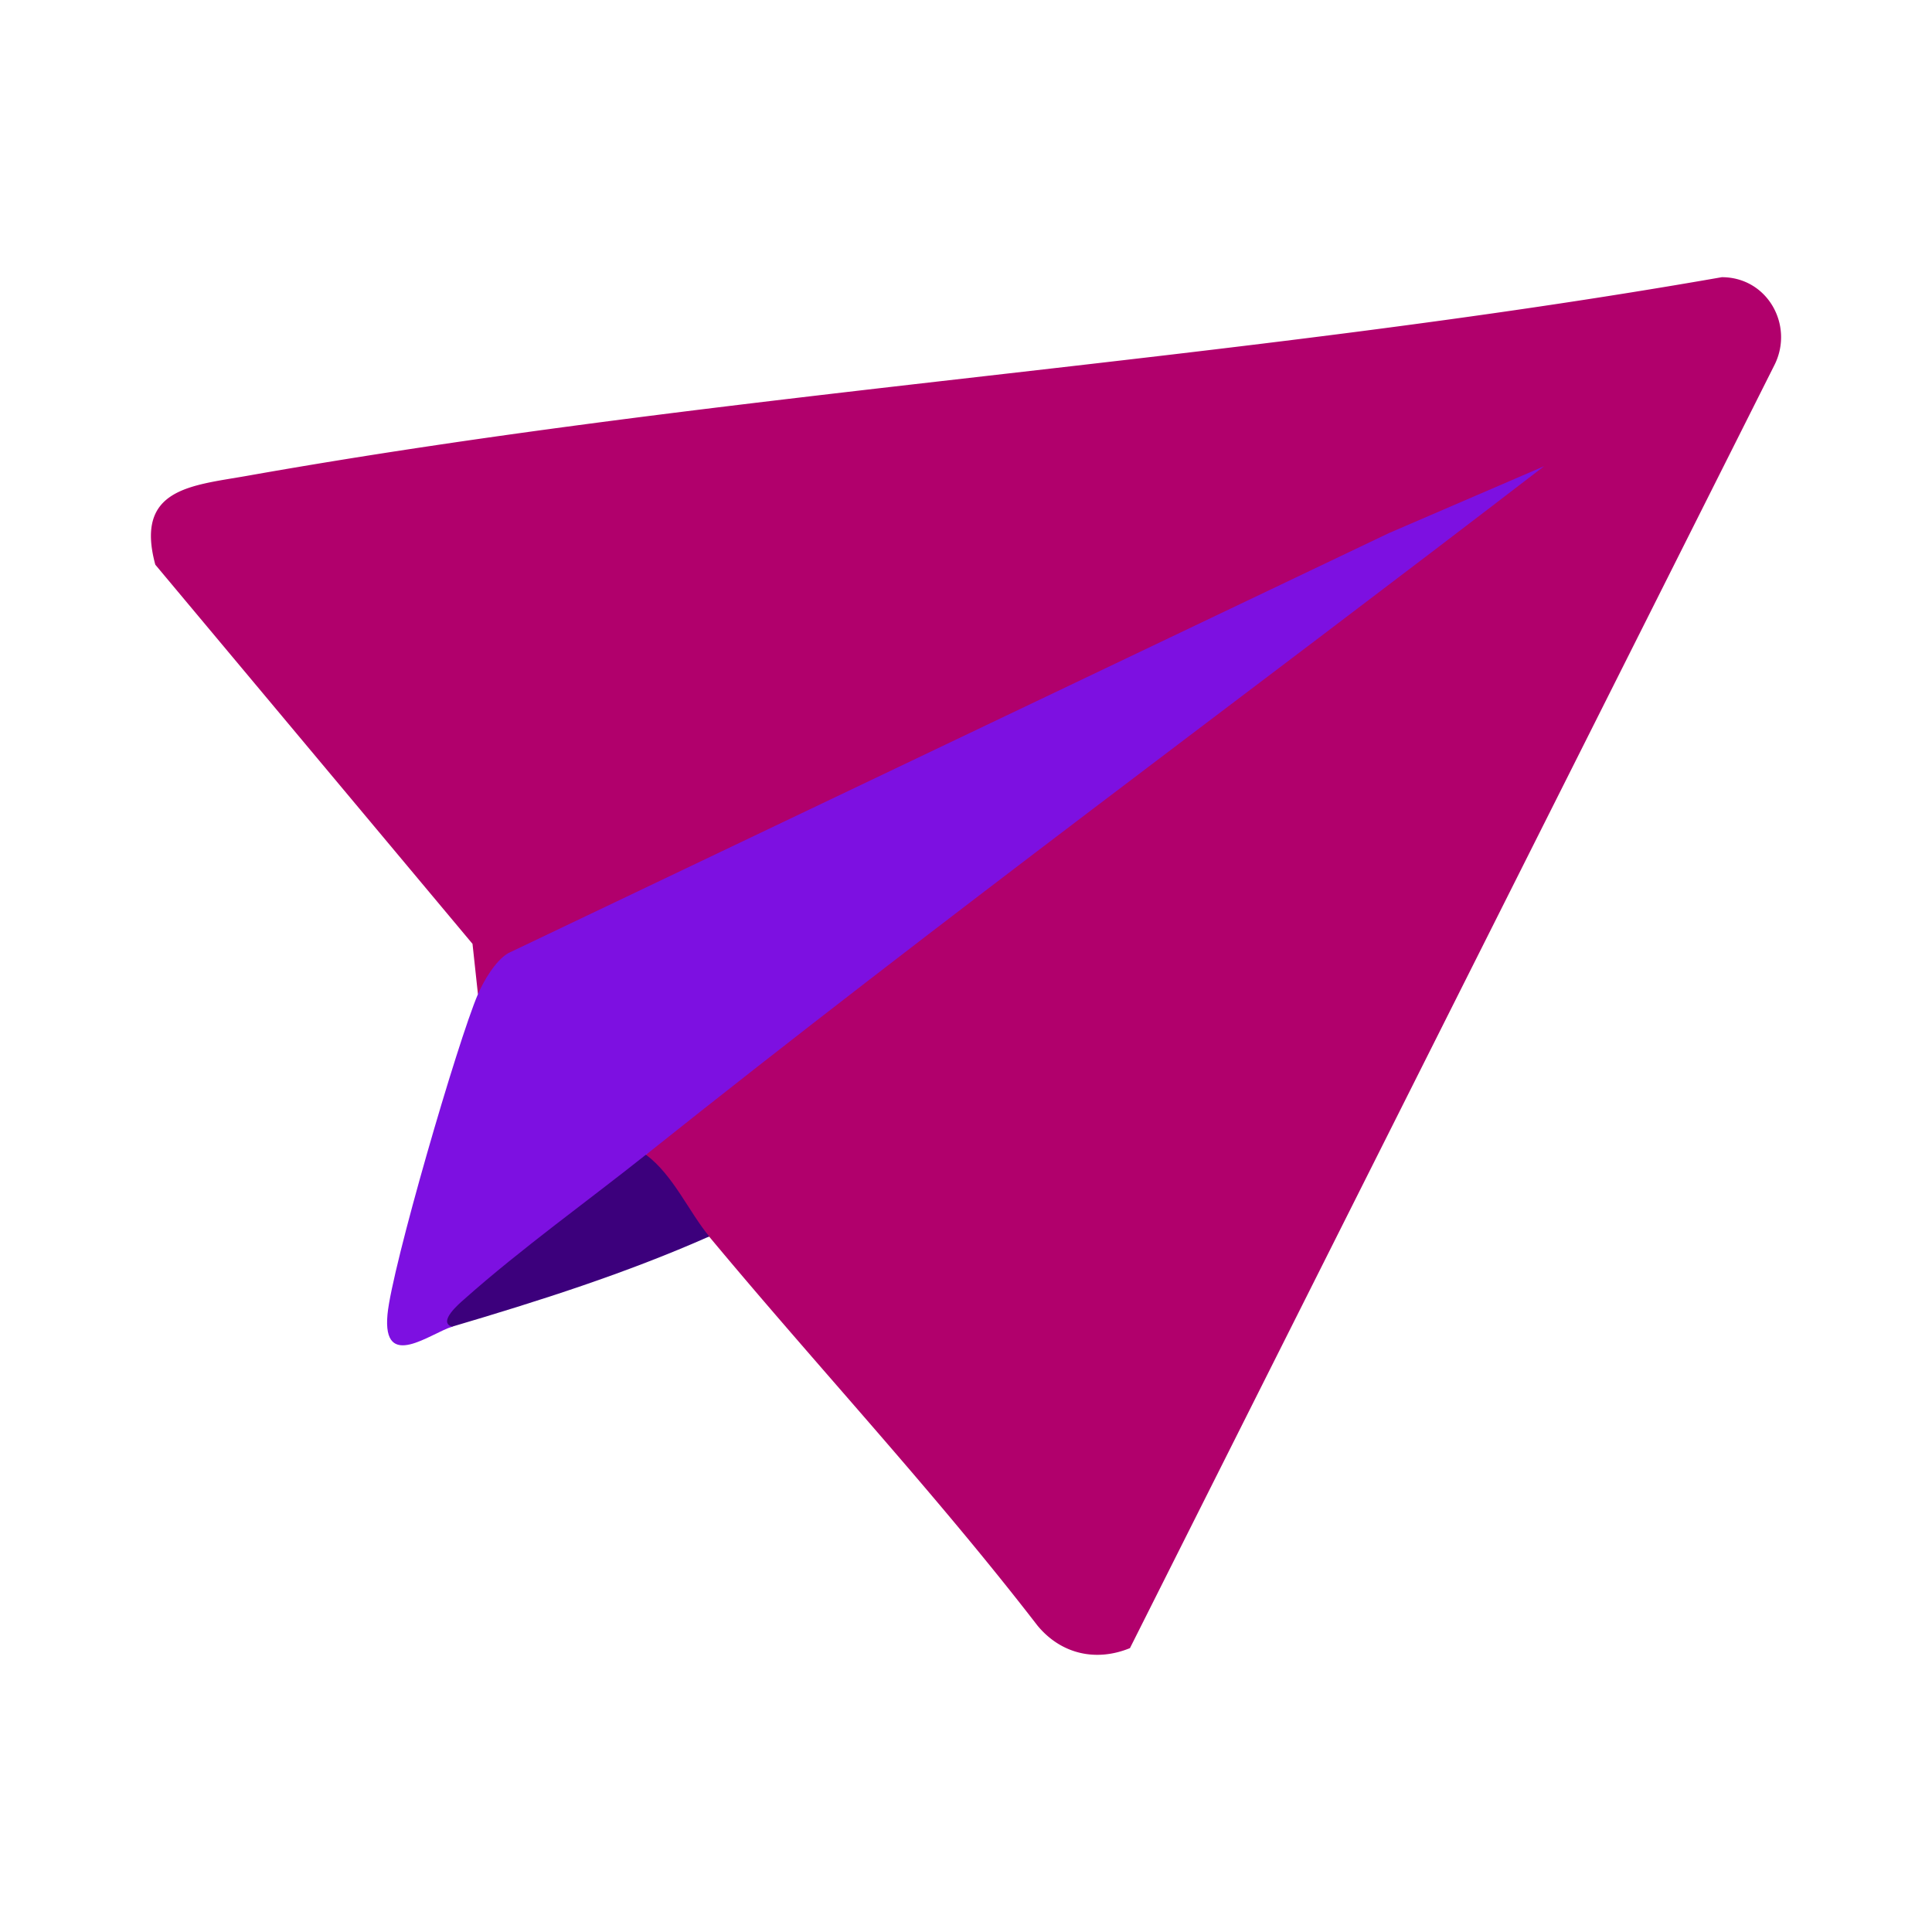
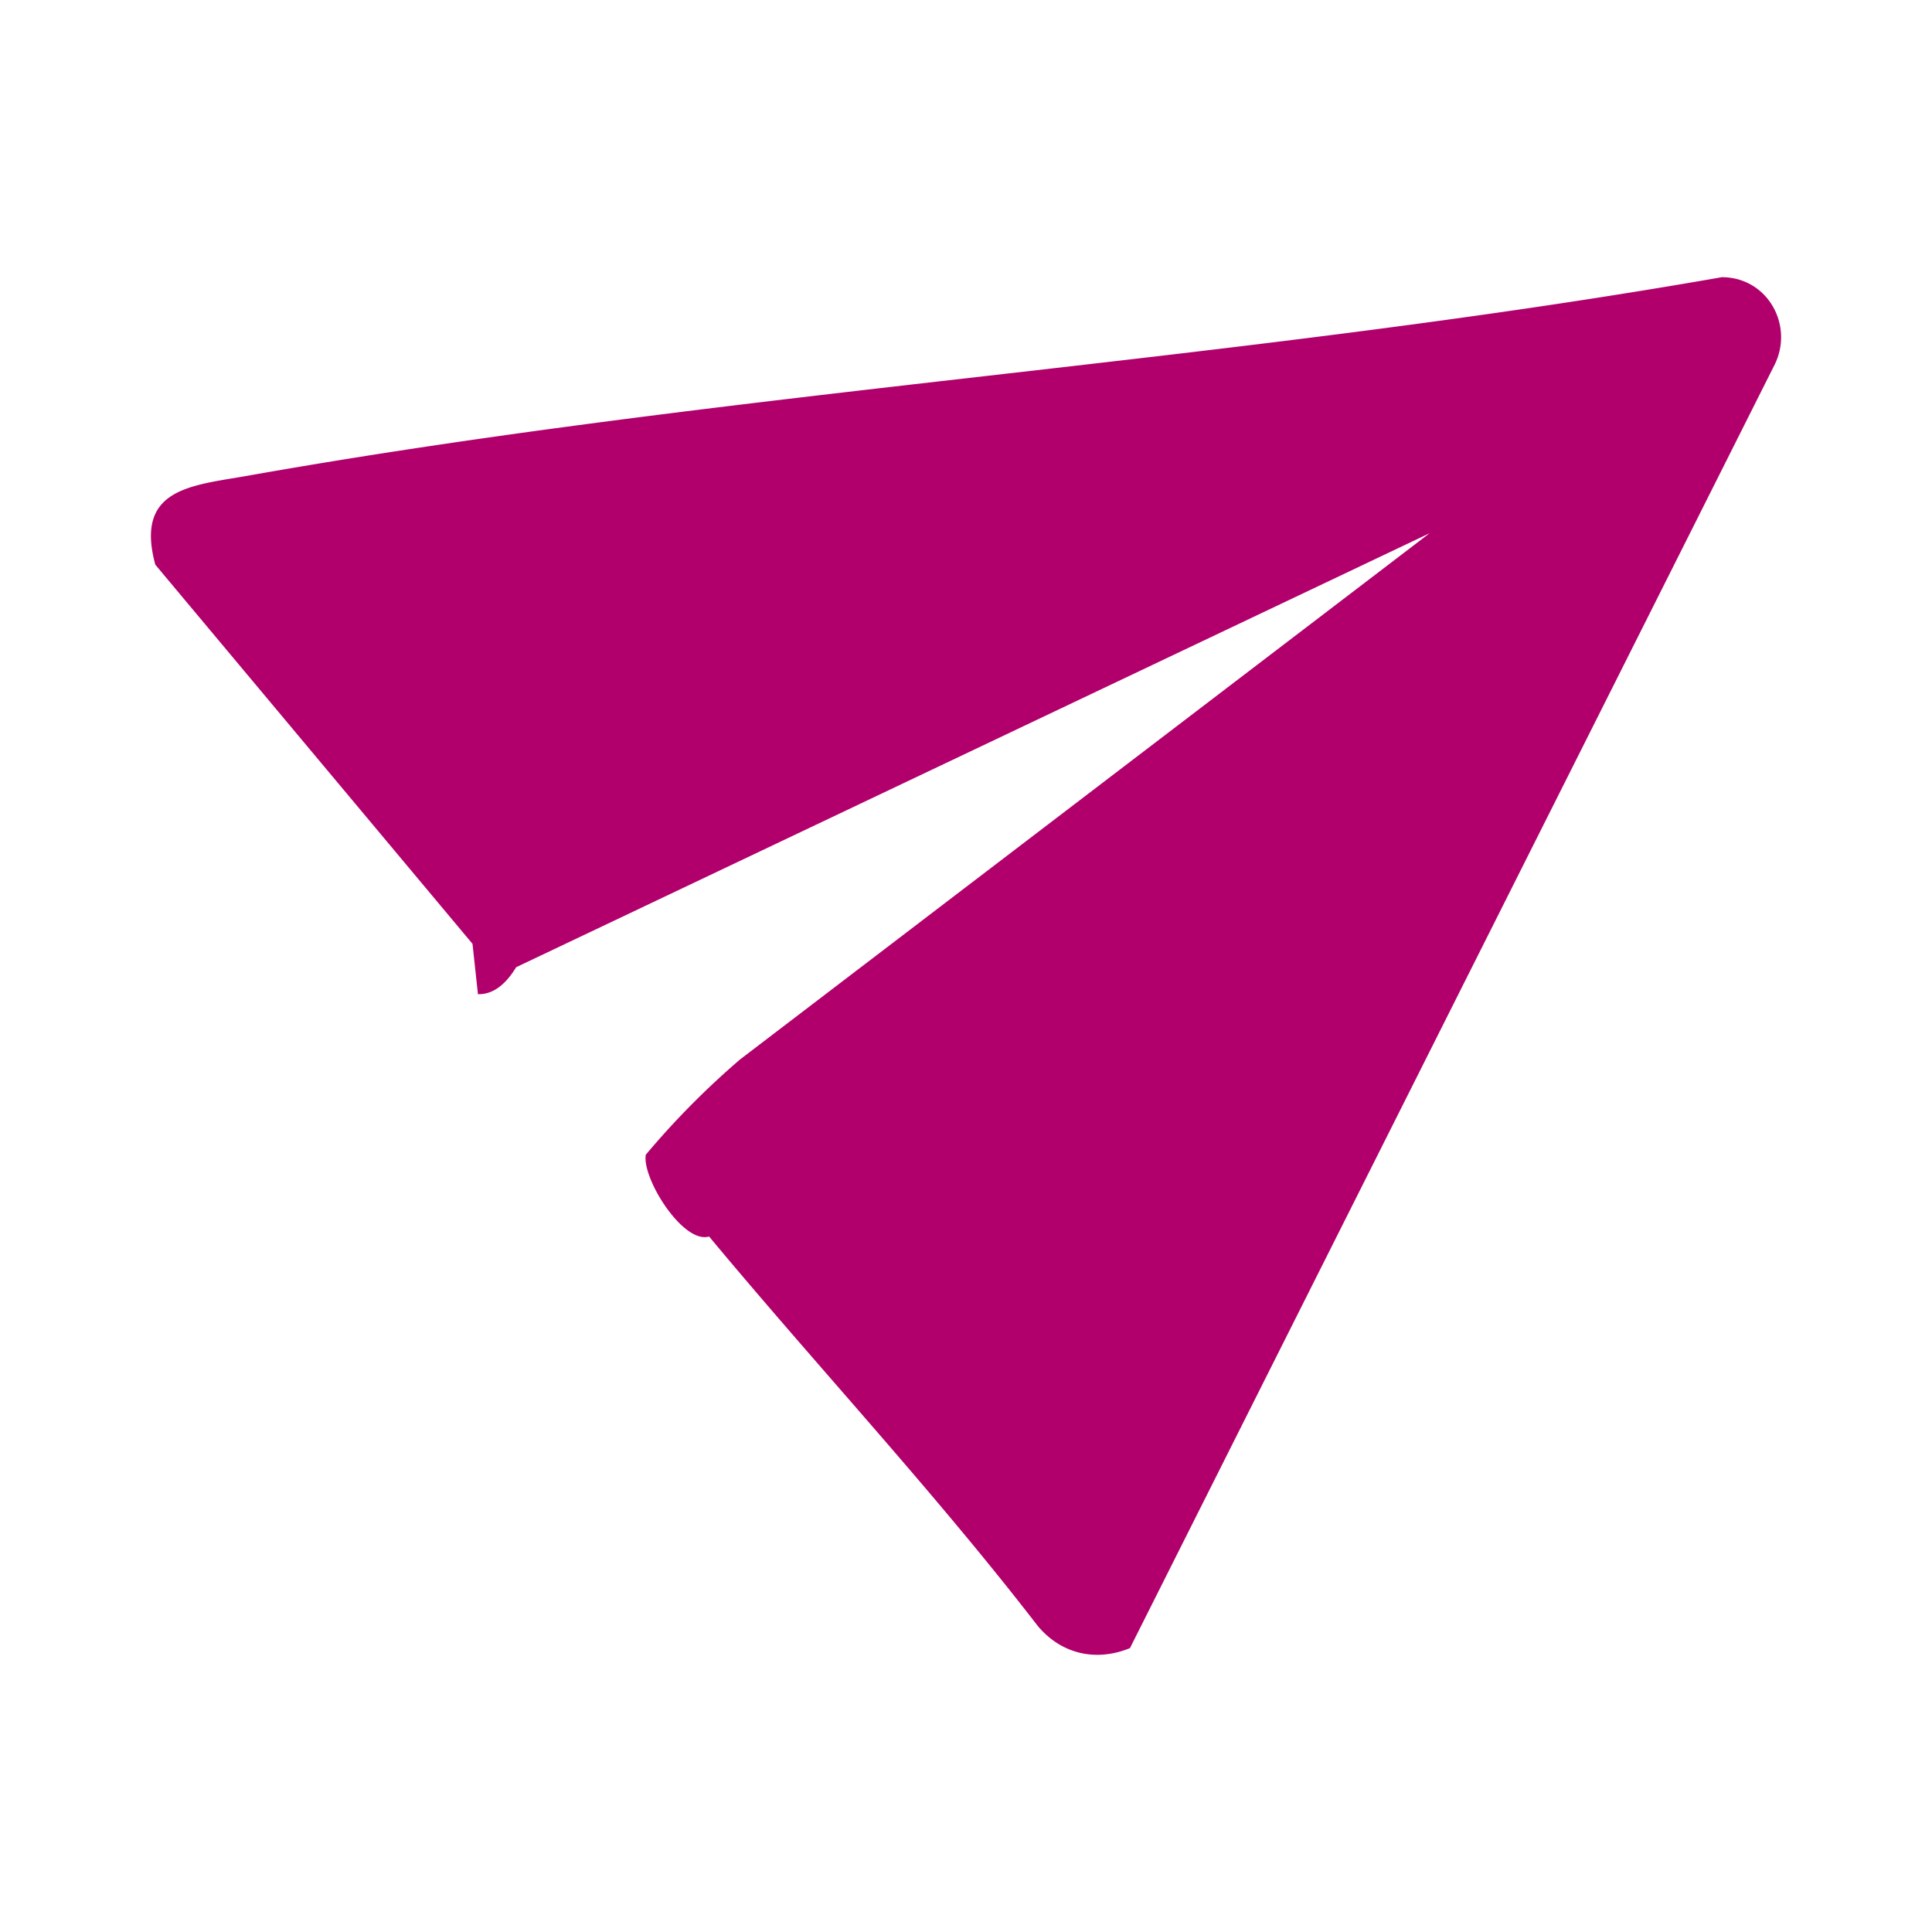
<svg xmlns="http://www.w3.org/2000/svg" id="Capa_1" data-name="Capa 1" viewBox="0 0 512 512">
  <defs>
    <style>.cls-1{fill:#b1006c;}.cls-2{fill:#7d10e1;}.cls-3{fill:#3c007c;}</style>
  </defs>
  <path class="cls-1" d="M126.66,263.47l-1.44-13.34L41.16,149.65c-5.51-20.31,9.61-20.94,24.33-23.55C193.63,103.37,327.72,96,456.3,73.46c12.09,0,19.16,12.71,14,23.17L299.45,436.77c-9.09,3.72-18.33,1.53-24.53-6-27.46-35.59-58.36-68.64-87-103.08-6.92,2.05-17.83-15.41-16.78-21.67a217.31,217.31,0,0,1,25-25.27L378.85,141.32l-242.06,115Q132.37,263.6,126.66,263.47Z" />
-   <path class="cls-2" d="M126.66,263.47c1.47-3.42,4.61-8.87,8-10.86L368.07,141.28l41.13-17.73c-79.38,61-159.77,120.08-238,182.46l-1.06,4.5q-25.8,22.82-50.31,41.08c-5.62,1.66-18.55,11.93-17.14-3.25C103.82,336,121.35,275.8,126.66,263.47Z" />
-   <path class="cls-3" d="M171.18,306c7.28,5.46,11.35,15.12,16.78,21.67-22,9.75-45.08,17.09-68.15,23.91-3.92-1.19,2-6.2,3.11-7.18C138.07,330.92,156.33,317.85,171.18,306Z" />
</svg>